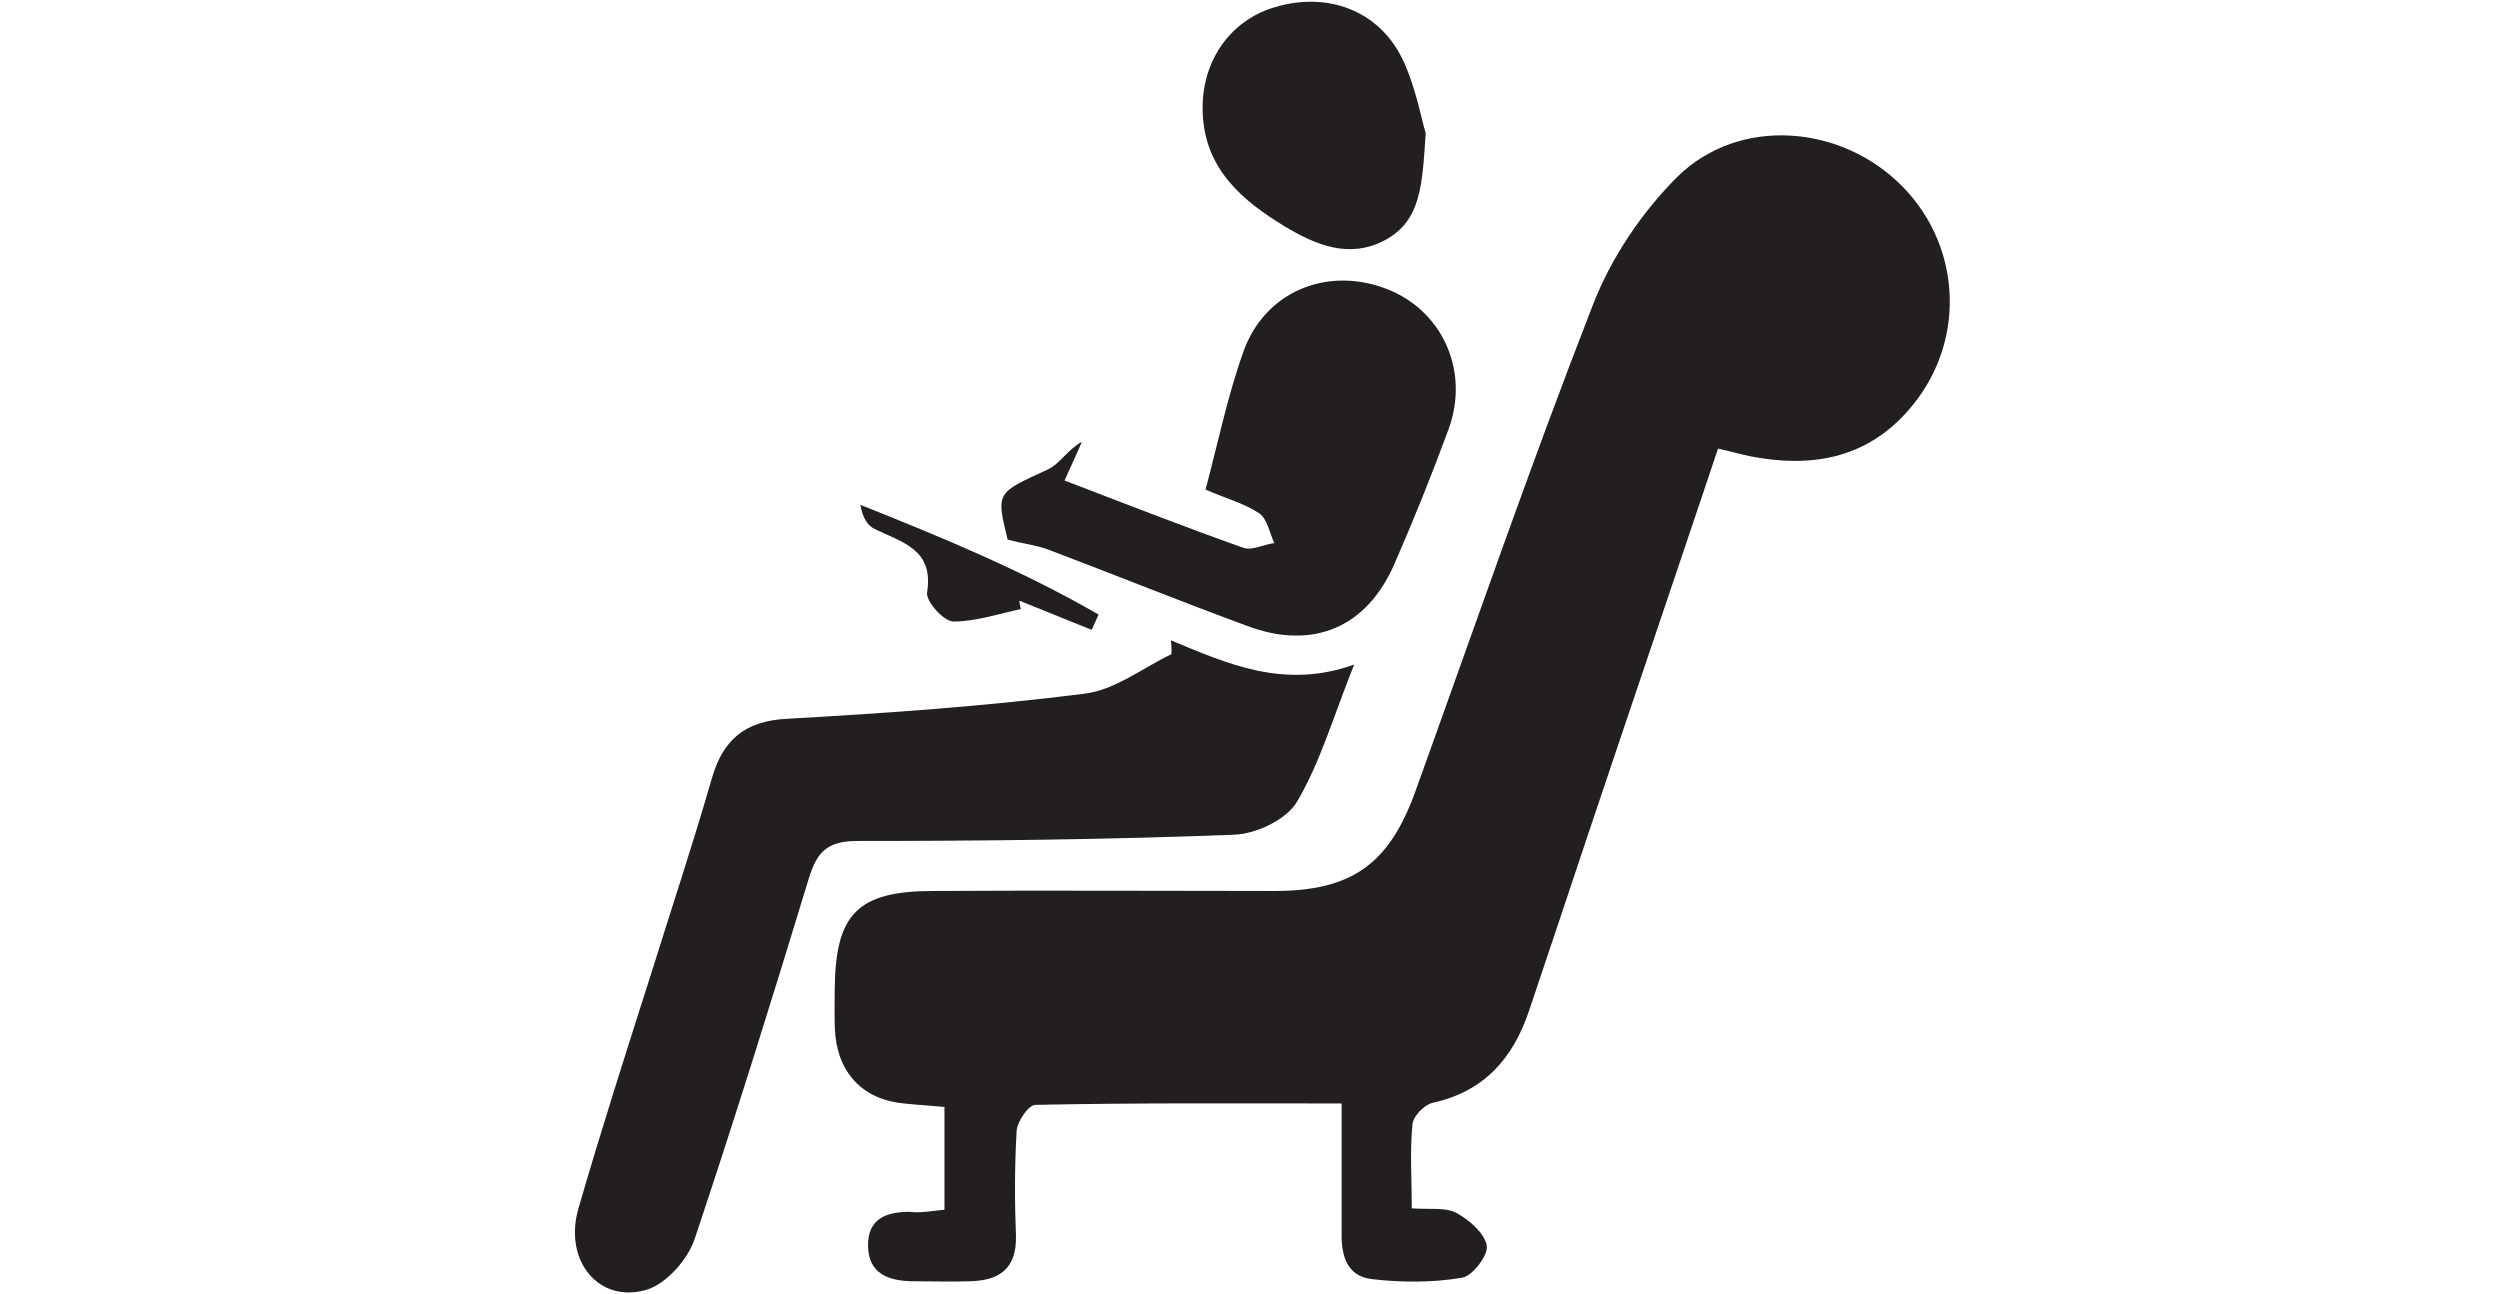
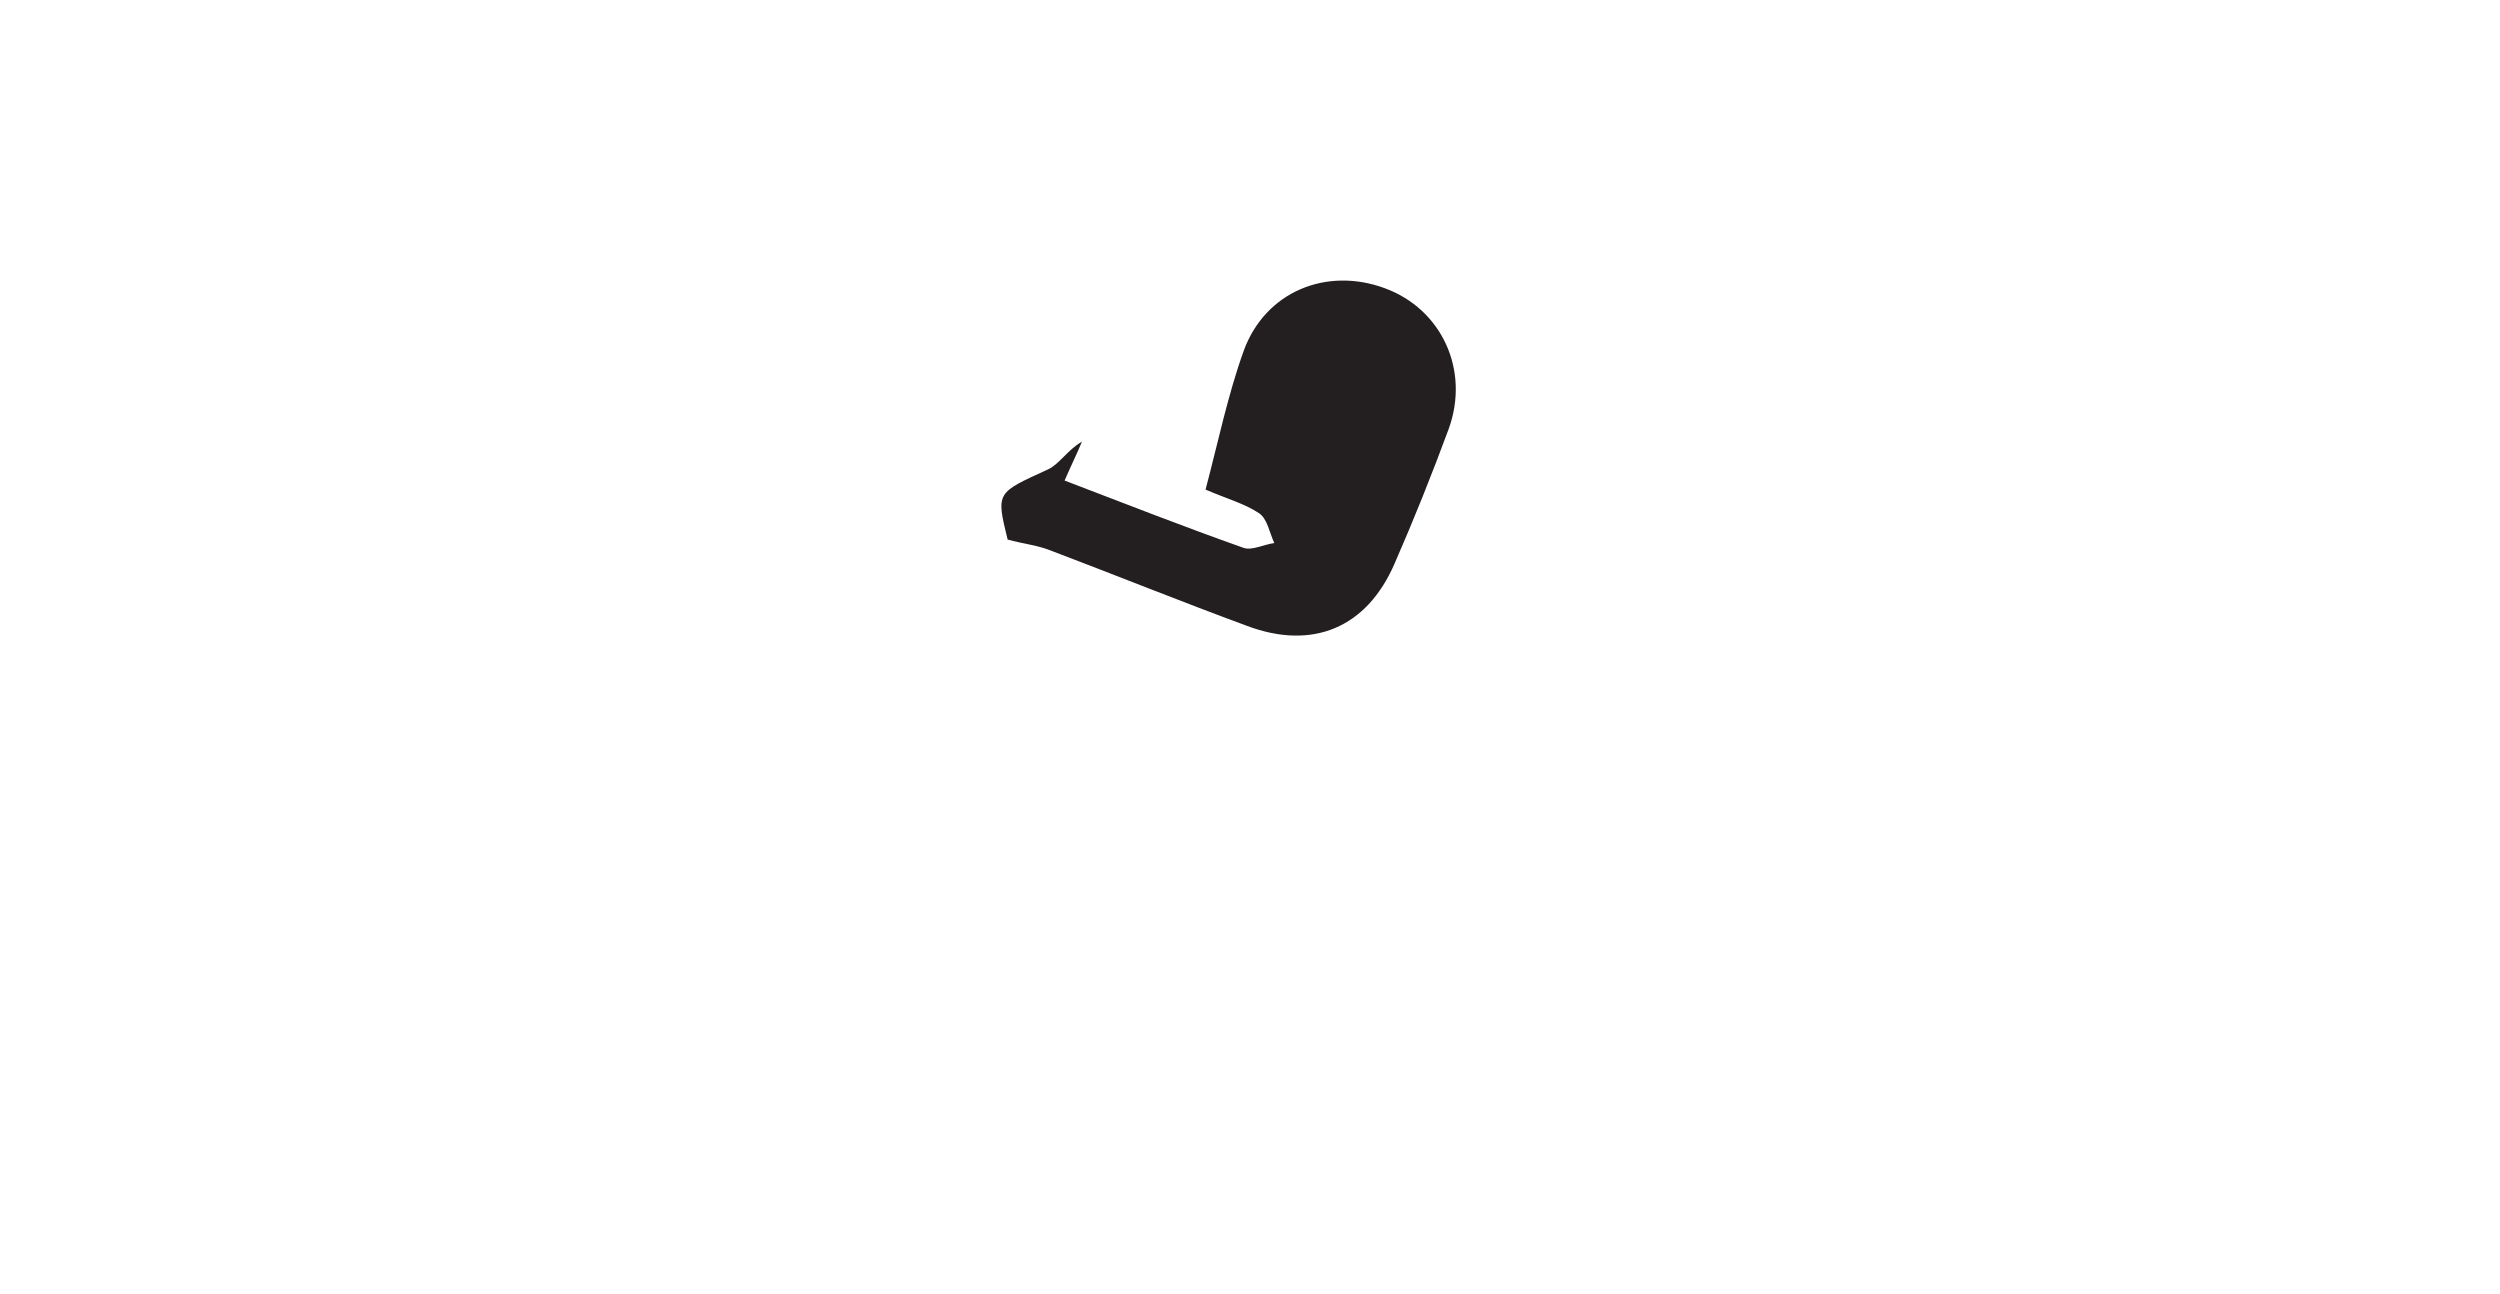
<svg xmlns="http://www.w3.org/2000/svg" version="1.1" id="Layer_1" x="0px" y="0px" viewBox="0 0 360 186.4" style="enable-background:new 0 0 360 186.4;" xml:space="preserve">
  <style type="text/css">
	.st0{fill:#231F20;}
</style>
  <g>
-     <path class="st0" d="M136,174.2c0-5.2,0-9.9,0-14.8c-2.1-0.2-4-0.3-5.8-0.5c-5.7-0.5-9.3-4.1-9.9-9.7c-0.2-2.2-0.1-4.5-0.1-6.8   c0.1-10.8,3.3-14.1,14.2-14.1c16.4-0.1,32.8,0,49.1,0c11.1,0,16.5-3.8,20.3-14.3c8.4-23.3,16.5-46.8,25.5-69.9   c2.6-6.8,7-13.4,12.2-18.6c8.9-8.8,23.7-7.6,32.5,1.4c8.7,8.9,9.1,22.9,0.7,32.3c-6.1,6.9-14,8.2-22.7,6.5   c-1.4-0.3-2.8-0.7-4.6-1.1c-6.3,18.8-12.6,37.3-18.8,55.8c-2.8,8.4-5.6,16.8-8.4,25.1c-2.3,6.9-6.5,11.7-13.9,13.3   c-1.2,0.3-2.8,1.9-2.9,3.1c-0.4,3.9-0.1,7.8-0.1,12.1c2.6,0.2,4.9-0.2,6.5,0.7c1.8,1,4,2.9,4.3,4.7c0.2,1.4-2.1,4.4-3.6,4.6   c-4.2,0.7-8.6,0.7-12.9,0.2c-3.7-0.4-4.5-3.5-4.4-6.8c0-6,0-11.9,0-18.5c-15.2,0-29.6-0.1-44.1,0.2c-1,0-2.6,2.4-2.7,3.7   c-0.3,5.1-0.3,10.2-0.1,15.2c0.1,4.7-2.4,6.4-6.6,6.5c-2.8,0.1-5.6,0-8.5,0c-3.3-0.1-6.1-1.1-6.2-5c-0.1-4,2.6-5,6-5   C132.5,174.7,134,174.4,136,174.2z" />
-     <path class="st0" d="M168.6,92.2c8.2,3.4,16.3,7.1,26.4,3.5c-2.9,7.2-4.8,13.9-8.2,19.7c-1.5,2.6-5.9,4.7-9.1,4.8   c-18,0.7-36.1,0.9-54.2,0.9c-4.2,0-5.8,1.4-7,5.3c-5.3,17.4-10.7,34.8-16.5,52.1c-1,2.9-4,6.3-6.8,7.2c-6.9,2.1-12.1-4.1-9.9-11.7   c3.3-11.4,6.9-22.6,10.5-33.9c2.9-9.3,6-18.6,8.7-28c1.6-5.6,4.8-8.3,10.9-8.6c14.3-0.8,28.5-1.8,42.7-3.6   c4.4-0.5,8.4-3.7,12.6-5.7C168.7,93.6,168.7,92.9,168.6,92.2z" />
    <path class="st0" d="M153.3,69.2c8.9,3.4,17.3,6.7,25.8,9.7c1.2,0.4,2.9-0.5,4.4-0.7c-0.7-1.5-1-3.5-2.2-4.3   c-2.1-1.4-4.7-2.1-7.7-3.4c1.8-6.8,3.2-13.6,5.5-20c3.1-8.5,11.9-12.1,20.3-9c8.2,3,12.3,11.8,9.2,20.3c-2.4,6.5-5,13-7.8,19.4   c-4,9.2-11.8,12.5-21.3,8.9c-9.5-3.5-18.9-7.3-28.4-10.9c-1.8-0.7-3.8-0.9-6-1.5c-1.7-6.9-1.6-6.7,5.8-10.1c1.7-0.8,2.8-2.8,4.9-4   C155.1,65.3,154.3,66.9,153.3,69.2z" />
-     <path class="st0" d="M205.3,19.2c-0.5,7.3-0.6,12.6-5.9,15.4c-5.1,2.7-9.9,0.7-14.4-2c-6.1-3.7-11.4-8.2-11.8-16.1   c-0.4-7.4,3.8-13.6,10.5-15.5c7.5-2.2,14.8,0.5,18.2,7.4C203.8,12.3,204.6,16.8,205.3,19.2z" />
-     <path class="st0" d="M147,87.7c-3.2,0.7-6.5,1.8-9.7,1.8c-1.4,0-4-2.9-3.8-4.2c1-6.2-3.6-7.2-7.5-9.1c-1.1-0.5-1.8-1.7-2.1-3.5   c11.8,4.7,23.4,9.5,34.3,15.8c-0.3,0.7-0.7,1.5-1,2.2c-3.5-1.4-6.9-2.8-10.4-4.2C146.8,86.9,146.9,87.3,147,87.7z" />
  </g>
</svg>